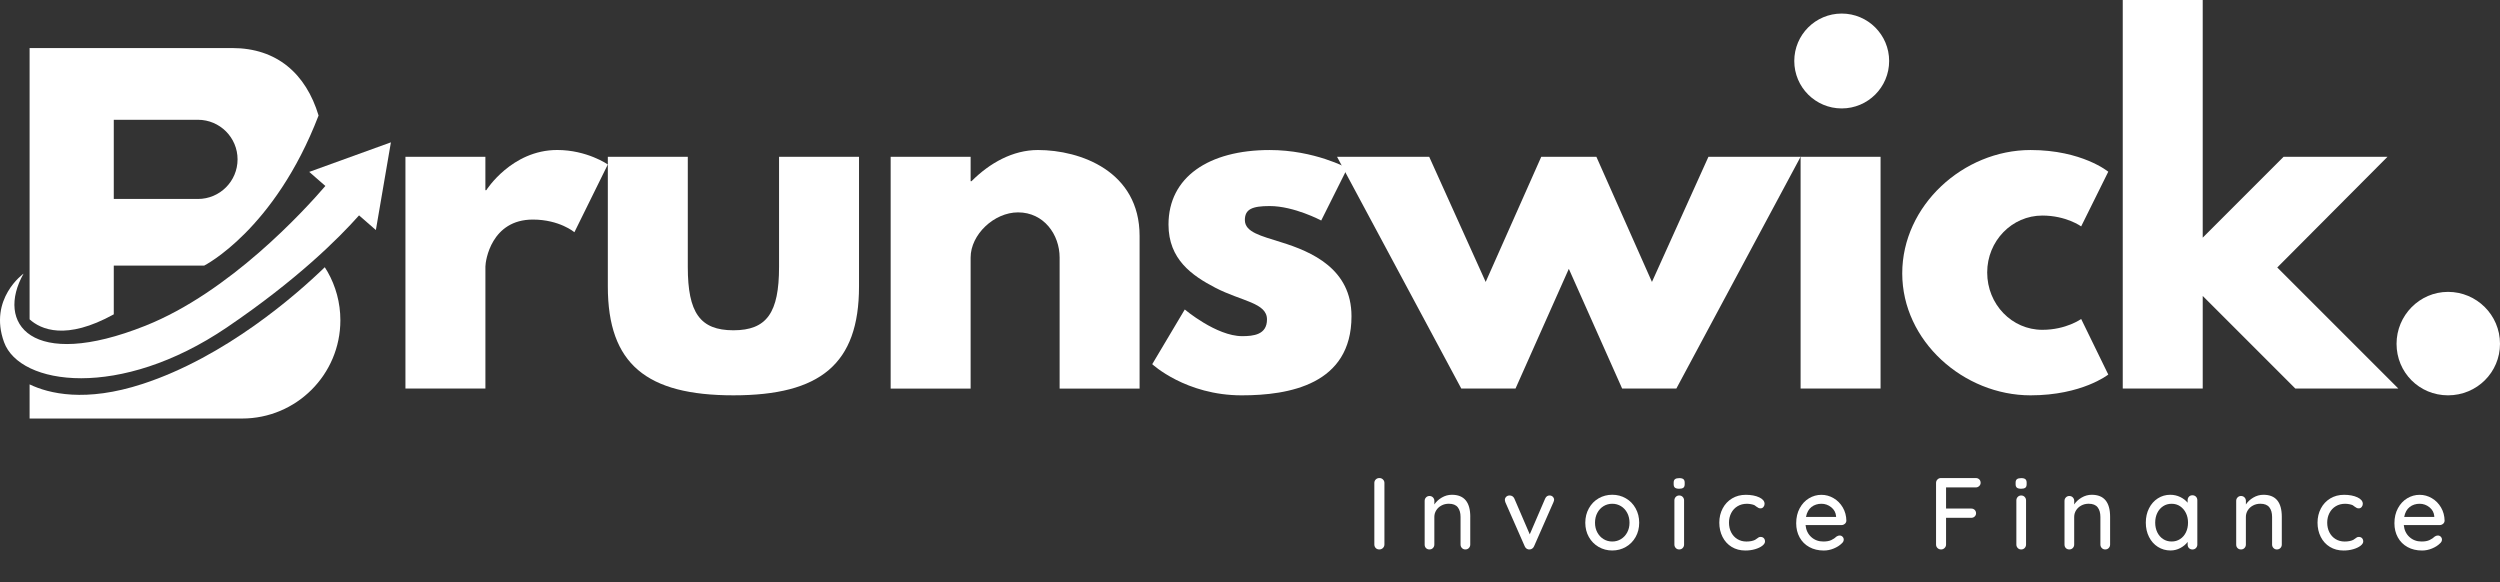
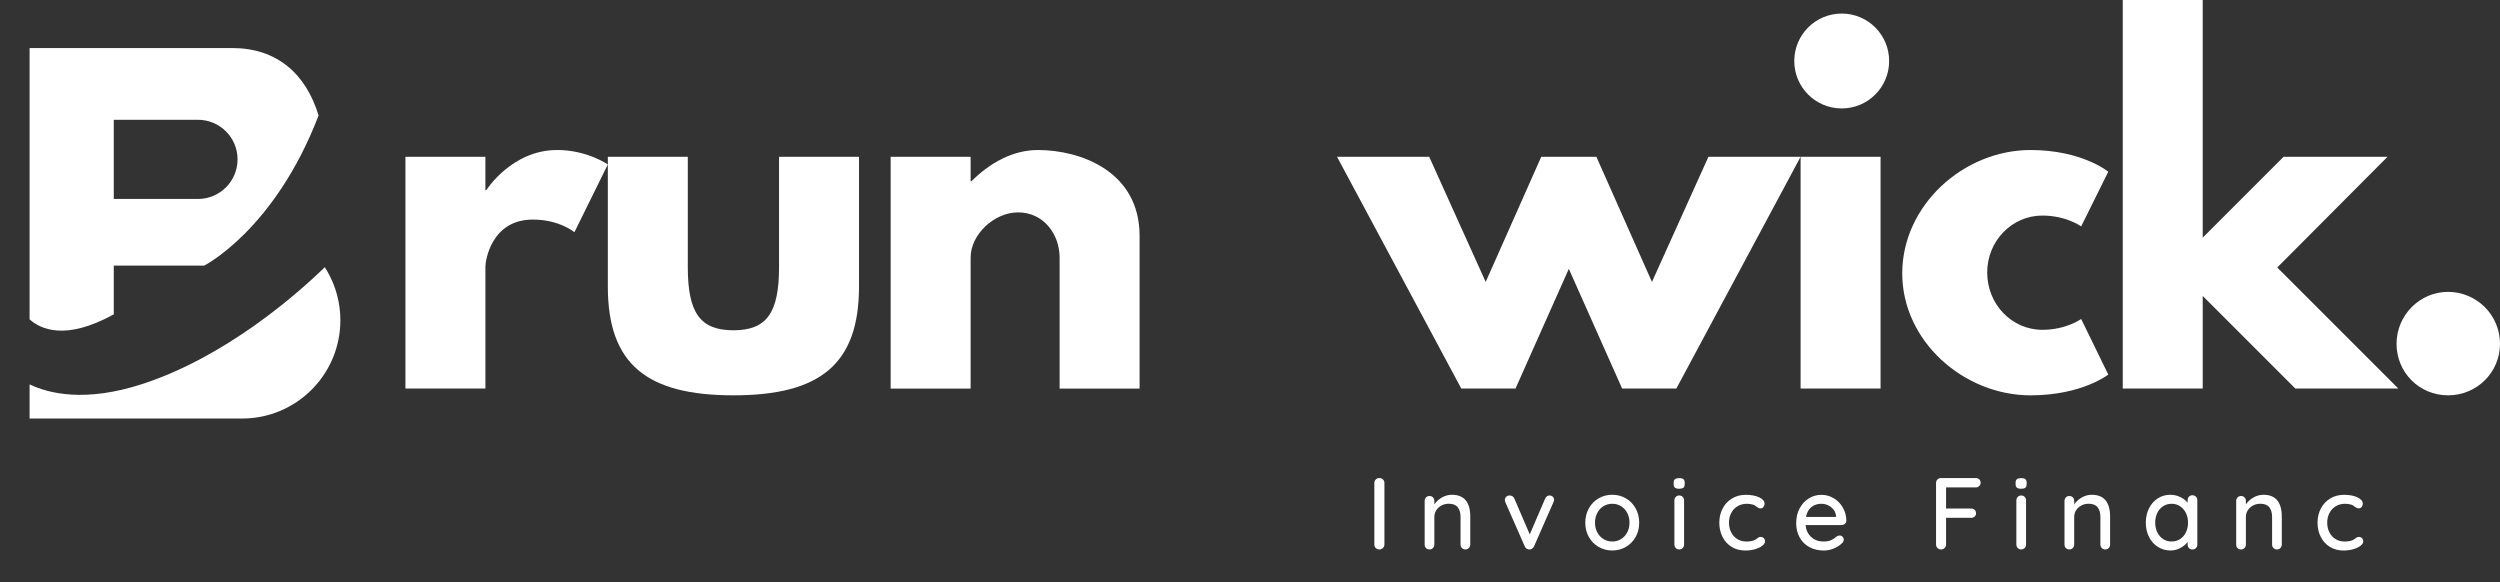
<svg xmlns="http://www.w3.org/2000/svg" id="Layer_1" version="1.1" viewBox="0 0 1174.22 273.35">
  <rect x="0" y="0" width="1174.22" height="273.35" fill="#333333" stroke="none" />
  <defs>
    <style>
      .st0 {
        fill: #fff;
      }
    </style>
  </defs>
  <path class="st0" d="M153.85,127.64c-.41-.72-.84-1.43-1.3-2.13-13.38,12.98-46.58,42.05-85.52,54.8-26.92,8.81-44.1,4.56-53.13.23v16.04h99.82c25.48,0,46.15-20.67,46.15-46.15,0-8.29-2.19-16.06-6.02-22.79h0Z" />
  <path class="st0" d="M109.08,22.58H13.9v127.41c5.26,4.74,17.05,10.08,39.54-2.35v-22.89h42.46s33.06-16.67,53.73-70.5c-5.93-19.65-19.62-31.68-40.54-31.68h-.01ZM106.13,88c-3.37,3.37-8.01,5.45-13.15,5.45h-39.54v-37.19h39.54c10.27,0,18.6,8.33,18.6,18.59,0,5.14-2.08,9.78-5.45,13.15Z" />
-   <path class="st0" d="M183.61,66.85l-38.37,13.89,7.58,6.61c-10,11.62-45,49.91-84.55,65.65-53.86,21.43-70.38-1.18-57.2-24.48,0,0-16.55,11.77-9.18,32.17,7.38,20.4,54.45,27.15,104.66-6.9,32.96-22.35,52.53-41.86,62.09-52.63l7.9,6.89,7.06-41.19h.01Z" />
  <path class="st0" d="M190.42,73.64h37.56v15.7h.42s11.88-18.89,33.32-18.89c14.01,0,23.77,6.79,23.77,6.79l-15.7,31.83s-7-5.94-19.52-5.94c-19.52,0-22.28,19.31-22.28,22.07v57.29h-37.56v-108.86h0Z" />
  <path class="st0" d="M323.05,125.42c0,21.43,5.73,29.71,21.43,29.71s21.43-8.28,21.43-29.71v-51.78h37.56v60.9c0,36.5-18.25,51.14-58.99,51.14s-58.99-14.64-58.99-51.14v-60.9h37.56v51.78Z" />
  <path class="st0" d="M418.33,73.64h37.56v11.46h.42c8.49-8.49,19.31-14.64,31.19-14.64,19.95,0,47.75,9.97,47.75,40.32v71.73h-37.56v-61.54c0-10.82-7.43-21.22-19.52-21.22-11.25,0-22.28,10.4-22.28,21.22v61.54h-37.56v-108.86h0Z" />
-   <path class="st0" d="M632.87,78.95l-12.31,24.62s-12.73-6.79-24.19-6.79c-8.28,0-11.67,1.49-11.67,6.58,0,5.73,7.64,7.43,16.98,10.4,14.43,4.46,33.1,12.52,33.1,34.8,0,32.04-29.28,37.13-51.57,37.13-26.31,0-42.02-14.64-42.02-14.64l15.28-25.68s14.85,12.52,26.95,12.52c5.31,0,11.67-.64,11.67-7.85,0-7.85-11.88-8.49-24.19-14.85-11.03-5.73-22.07-13.37-22.07-29.71,0-22.28,18.89-35.01,47.53-35.01,21.01,0,36.5,8.49,36.5,8.49h.01Z" />
  <path class="st0" d="M686.35,182.5l-58.36-108.86h43.29l26.53,58.78,26.1-58.78h25.89l26.1,58.78,26.53-58.78h43.29l-58.36,108.86h-25.46l-25.04-56.23-25.04,56.23h-25.47Z" />
  <path class="st0" d="M887.31,28.65c0,12.31-9.97,22.28-22.28,22.28s-22.28-9.97-22.28-22.28,9.97-22.28,22.28-22.28,22.28,9.97,22.28,22.28ZM845.72,182.5h37.56v-108.86h-37.56v108.86Z" />
  <path class="st0" d="M933.36,127.96c0,15.07,11.67,26.95,25.89,26.95,11.25,0,18.25-5.09,18.25-5.09l12.73,26.1s-12.31,9.76-36.5,9.76c-31.41,0-60.27-25.46-60.27-57.29s28.65-57.93,60.27-57.93c24.19,0,36.5,10.19,36.5,10.19l-12.73,25.68s-7-5.09-18.25-5.09c-14.22,0-25.89,11.88-25.89,26.74v-.02Z" />
  <path class="st0" d="M1069.6,125.63l56.87,56.87h-48.38l-43.5-43.5v43.5h-37.56V0h37.56v111.62l37.98-37.98h48.81l-51.78,51.99h0Z" />
  <path class="st0" d="M1174.22,161.49c0,13.37-10.82,24.19-24.4,24.19s-24.19-10.82-24.19-24.19,10.82-24.4,24.19-24.4,24.4,10.82,24.4,24.4Z" />
  <g>
    <path class="st0" d="M649.54,257.4c-.48.45-1.04.67-1.68.67-.7,0-1.27-.22-1.7-.67s-.65-1.01-.65-1.68v-28.89c0-.64.22-1.18.67-1.63s1.02-.67,1.73-.67c.64,0,1.19.22,1.65.67s.69.99.69,1.63v28.89c0,.67-.24,1.23-.72,1.68h.01Z" />
    <path class="st0" d="M690.56,242.74v13.03c0,.64-.22,1.18-.65,1.63-.43.45-.98.67-1.65.67s-1.17-.22-1.61-.67c-.43-.45-.65-.99-.65-1.63v-12.99c0-1.88-.43-3.39-1.29-4.5s-2.27-1.68-4.22-1.68c-1.28,0-2.44.28-3.47.84-1.04.56-1.85,1.31-2.44,2.25s-.89,1.97-.89,3.09v12.99c0,.64-.22,1.18-.65,1.63-.43.45-.98.67-1.65.67s-1.21-.22-1.63-.65c-.42-.43-.62-.98-.62-1.65v-20.51c0-.64.21-1.18.65-1.63.43-.45.97-.67,1.61-.67s1.22.22,1.65.67c.43.45.65.99.65,1.63v1.68c.83-1.28,1.99-2.36,3.47-3.23,1.49-.88,3.07-1.32,4.77-1.32,5.75,0,8.63,3.45,8.63,10.35h-.01Z" />
    <path class="st0" d="M729.32,233.32c.42.4.62.87.62,1.41,0,.29-.11.69-.33,1.2l-9.1,20.7c-.19.42-.46.75-.81,1.01s-.74.4-1.15.43c-.51.06-.98-.03-1.41-.29-.43-.26-.76-.64-.98-1.15l-9.1-20.7c-.16-.48-.24-.88-.24-1.2,0-.51.21-.97.62-1.39.42-.42.96-.62,1.63-.62.48,0,.91.12,1.29.36s.69.6.91,1.08l7.24,16.82,7.24-16.82c.45-.96,1.13-1.44,2.06-1.44.61,0,1.12.2,1.53.6h-.02Z" />
    <path class="st0" d="M768.23,252.23c-1.12,1.98-2.64,3.53-4.58,4.65-1.93,1.12-4.07,1.68-6.4,1.68s-4.46-.56-6.4-1.68c-1.93-1.12-3.46-2.67-4.58-4.65-1.12-1.98-1.68-4.22-1.68-6.71s.56-4.74,1.68-6.76c1.12-2.01,2.64-3.58,4.58-4.7,1.93-1.12,4.06-1.68,6.4-1.68s4.46.56,6.4,1.68,3.46,2.68,4.58,4.7c1.12,2.01,1.68,4.26,1.68,6.76s-.56,4.73-1.68,6.71ZM764.28,240.9c-.72-1.36-1.69-2.41-2.92-3.16-1.23-.75-2.6-1.13-4.1-1.13s-2.87.38-4.1,1.13-2.2,1.8-2.92,3.16c-.72,1.36-1.08,2.9-1.08,4.62s.36,3.21,1.08,4.55c.72,1.34,1.69,2.39,2.92,3.14,1.23.75,2.59,1.13,4.1,1.13s2.87-.38,4.1-1.13,2.2-1.8,2.92-3.14,1.08-2.86,1.08-4.55-.36-3.27-1.08-4.62Z" />
    <path class="st0" d="M786.7,229.06c-.4-.34-.6-.87-.6-1.61v-.77c0-.77.22-1.31.65-1.63s1.09-.48,1.99-.48,1.54.17,1.94.5c.4.34.6.87.6,1.61v.77c0,.77-.21,1.31-.62,1.63-.42.32-1.07.48-1.96.48s-1.59-.17-1.99-.5h-.01ZM790.34,257.4c-.43.45-.98.67-1.65.67s-1.17-.22-1.6-.67c-.43-.45-.65-.99-.65-1.63v-20.75c0-.64.22-1.18.65-1.63s.97-.67,1.6-.67c.67,0,1.22.22,1.65.67s.65.99.65,1.63v20.75c0,.64-.22,1.18-.65,1.63Z" />
    <path class="st0" d="M826.28,233.59c1.68.8,2.52,1.82,2.52,3.07,0,.54-.18,1.03-.53,1.46s-.8.65-1.34.65c-.42,0-.74-.06-.98-.19s-.57-.33-.98-.62c-.19-.19-.5-.41-.91-.67-.38-.19-.93-.35-1.63-.48s-1.34-.19-1.92-.19c-1.66,0-3.13.38-4.41,1.15s-2.27,1.83-2.97,3.19-1.05,2.87-1.05,4.53.34,3.21,1.03,4.55c.69,1.34,1.65,2.4,2.9,3.16,1.25.77,2.67,1.15,4.26,1.15s3-.26,4.03-.77c.22-.13.53-.34.91-.62.32-.25.6-.45.84-.58s.53-.19.89-.19c.64,0,1.14.2,1.51.6.37.4.55.92.55,1.56s-.42,1.33-1.27,1.99-1.98,1.19-3.4,1.61-2.95.62-4.58.62c-2.43,0-4.57-.57-6.42-1.7-1.85-1.13-3.28-2.7-4.29-4.7s-1.51-4.22-1.51-6.68.53-4.69,1.58-6.68c1.05-2,2.52-3.56,4.41-4.7,1.88-1.13,4.04-1.7,6.47-1.7s4.62.4,6.3,1.2v-.02Z" />
    <path class="st0" d="M866.5,246.02c-.45.4-.97.6-1.58.6h-16.87c.22,2.33,1.11,4.2,2.66,5.61s3.44,2.11,5.68,2.11c1.53,0,2.78-.22,3.74-.67s1.8-1.02,2.54-1.72c.48-.29.94-.43,1.39-.43.54,0,1,.19,1.37.58.37.38.55.83.55,1.34,0,.67-.32,1.28-.96,1.82-.93.93-2.16,1.71-3.69,2.35s-3.1.96-4.7.96c-2.59,0-4.86-.54-6.83-1.63-1.96-1.08-3.48-2.6-4.55-4.55-1.07-1.95-1.6-4.15-1.6-6.61,0-2.68.55-5.04,1.65-7.07s2.56-3.59,4.36-4.67,3.75-1.63,5.82-1.63,3.96.53,5.75,1.58,3.23,2.51,4.31,4.36c1.08,1.85,1.64,3.93,1.68,6.23-.03.58-.27,1.06-.72,1.46v-.02ZM850.84,238.12c-1.31,1.01-2.17,2.56-2.59,4.67h14.13v-.38c-.16-1.69-.92-3.08-2.28-4.17-1.36-1.09-2.9-1.63-4.62-1.63s-3.34.5-4.65,1.51h.01Z" />
    <path class="st0" d="M914.04,228.94v9.92h11.79c.67,0,1.22.21,1.65.62.43.42.65.96.65,1.63,0,.57-.22,1.07-.65,1.49s-.98.62-1.65.62h-11.79v12.55c0,.64-.23,1.18-.7,1.63-.46.45-1.01.67-1.65.67s-1.23-.22-1.68-.67c-.45-.45-.67-.99-.67-1.63v-28.94c0-.64.22-1.18.67-1.63s.99-.67,1.63-.67h16.34c.67,0,1.22.21,1.65.62.43.42.65.96.65,1.63,0,.58-.22,1.08-.67,1.51-.45.43-.99.65-1.63.65h-13.94Z" />
    <path class="st0" d="M947.31,229.06c-.4-.34-.6-.87-.6-1.61v-.77c0-.77.22-1.31.65-1.63s1.09-.48,1.99-.48,1.54.17,1.94.5c.4.34.6.87.6,1.61v.77c0,.77-.21,1.31-.62,1.63-.42.32-1.07.48-1.96.48s-1.59-.17-1.99-.5h-.01ZM950.96,257.4c-.43.45-.98.67-1.65.67s-1.17-.22-1.6-.67c-.43-.45-.65-.99-.65-1.63v-20.75c0-.64.22-1.18.65-1.63s.97-.67,1.6-.67c.67,0,1.22.22,1.65.67s.65.99.65,1.63v20.75c0,.64-.22,1.18-.65,1.63Z" />
    <path class="st0" d="M991.09,242.74v13.03c0,.64-.22,1.18-.65,1.63s-.98.67-1.65.67-1.17-.22-1.61-.67c-.43-.45-.65-.99-.65-1.63v-12.99c0-1.88-.43-3.39-1.29-4.5s-2.27-1.68-4.22-1.68c-1.28,0-2.44.28-3.47.84-1.04.56-1.85,1.31-2.44,2.25s-.89,1.97-.89,3.09v12.99c0,.64-.22,1.18-.65,1.63s-.98.67-1.65.67-1.21-.22-1.63-.65c-.42-.43-.62-.98-.62-1.65v-20.51c0-.64.21-1.18.65-1.63.43-.45.97-.67,1.61-.67s1.22.22,1.65.67.65.99.65,1.63v1.68c.83-1.28,1.99-2.36,3.47-3.23,1.49-.88,3.07-1.32,4.77-1.32,5.75,0,8.62,3.45,8.62,10.35Z" />
    <path class="st0" d="M1031.41,233.28c.43.43.65,1,.65,1.7v20.8c0,.64-.22,1.18-.65,1.63s-.98.67-1.65.67-1.21-.22-1.63-.65c-.42-.43-.62-.98-.62-1.65v-1.25c-.83,1.12-1.96,2.07-3.4,2.85-1.44.78-2.99,1.17-4.65,1.17-2.17,0-4.15-.56-5.92-1.68s-3.16-2.67-4.17-4.67-1.51-4.24-1.51-6.73.5-4.74,1.51-6.73c1.01-2,2.39-3.55,4.14-4.67s3.69-1.68,5.8-1.68c1.69,0,3.27.35,4.72,1.05s2.61,1.6,3.47,2.68v-1.15c0-.67.21-1.23.62-1.68s.96-.67,1.63-.67,1.22.22,1.65.65h.01ZM1023.98,253.19c1.17-.77,2.08-1.82,2.73-3.16.65-1.34.98-2.86.98-4.55s-.33-3.16-.98-4.5c-.66-1.34-1.57-2.4-2.73-3.19s-2.5-1.17-4-1.17-2.83.38-4,1.15-2.08,1.82-2.73,3.16c-.65,1.34-.98,2.86-.98,4.55s.33,3.21.98,4.55c.66,1.34,1.57,2.4,2.73,3.16s2.5,1.15,4,1.15,2.83-.38,4-1.15Z" />
    <path class="st0" d="M1071.73,242.74v13.03c0,.64-.22,1.18-.65,1.63s-.98.67-1.65.67-1.17-.22-1.61-.67c-.43-.45-.65-.99-.65-1.63v-12.99c0-1.88-.43-3.39-1.29-4.5s-2.27-1.68-4.22-1.68c-1.28,0-2.44.28-3.47.84-1.04.56-1.85,1.31-2.44,2.25s-.89,1.97-.89,3.09v12.99c0,.64-.22,1.18-.65,1.63s-.98.67-1.65.67-1.21-.22-1.63-.65c-.42-.43-.62-.98-.62-1.65v-20.51c0-.64.21-1.18.65-1.63.43-.45.97-.67,1.61-.67s1.22.22,1.65.67.65.99.65,1.63v1.68c.83-1.28,1.99-2.36,3.47-3.23,1.49-.88,3.07-1.32,4.77-1.32,5.75,0,8.62,3.45,8.62,10.35Z" />
    <path class="st0" d="M1107.26,233.59c1.68.8,2.52,1.82,2.52,3.07,0,.54-.18,1.03-.53,1.46s-.8.65-1.34.65c-.42,0-.74-.06-.98-.19s-.57-.33-.98-.62c-.19-.19-.5-.41-.91-.67-.38-.19-.93-.35-1.63-.48s-1.34-.19-1.92-.19c-1.66,0-3.13.38-4.41,1.15s-2.27,1.83-2.97,3.19-1.05,2.87-1.05,4.53.34,3.21,1.03,4.55c.69,1.34,1.65,2.4,2.9,3.16,1.25.77,2.67,1.15,4.26,1.15s3-.26,4.03-.77c.22-.13.53-.34.91-.62.32-.25.6-.45.84-.58s.53-.19.89-.19c.64,0,1.14.2,1.51.6.37.4.55.92.55,1.56s-.42,1.33-1.27,1.99-1.98,1.19-3.4,1.61-2.95.62-4.58.62c-2.43,0-4.57-.57-6.42-1.7-1.85-1.13-3.28-2.7-4.29-4.7s-1.51-4.22-1.51-6.68.53-4.69,1.58-6.68c1.05-2,2.52-3.56,4.41-4.7,1.88-1.13,4.04-1.7,6.47-1.7s4.62.4,6.3,1.2v-.02Z" />
-     <path class="st0" d="M1147.48,246.02c-.45.4-.97.6-1.58.6h-16.87c.22,2.33,1.11,4.2,2.66,5.61s3.44,2.11,5.68,2.11c1.53,0,2.78-.22,3.74-.67s1.8-1.02,2.54-1.72c.48-.29.94-.43,1.39-.43.54,0,1,.19,1.37.58.37.38.55.83.55,1.34,0,.67-.32,1.28-.96,1.82-.93.93-2.16,1.71-3.69,2.35s-3.1.96-4.7.96c-2.59,0-4.86-.54-6.83-1.63-1.96-1.08-3.48-2.6-4.55-4.55-1.07-1.95-1.6-4.15-1.6-6.61,0-2.68.55-5.04,1.65-7.07s2.56-3.59,4.36-4.67,3.75-1.63,5.82-1.63,3.96.53,5.75,1.58,3.23,2.51,4.31,4.36c1.08,1.85,1.64,3.93,1.68,6.23-.03.58-.27,1.06-.72,1.46v-.02ZM1131.81,238.12c-1.31,1.01-2.17,2.56-2.59,4.67h14.13v-.38c-.16-1.69-.92-3.08-2.28-4.17-1.36-1.09-2.9-1.63-4.62-1.63s-3.34.5-4.65,1.51h.01Z" />
  </g>
</svg>